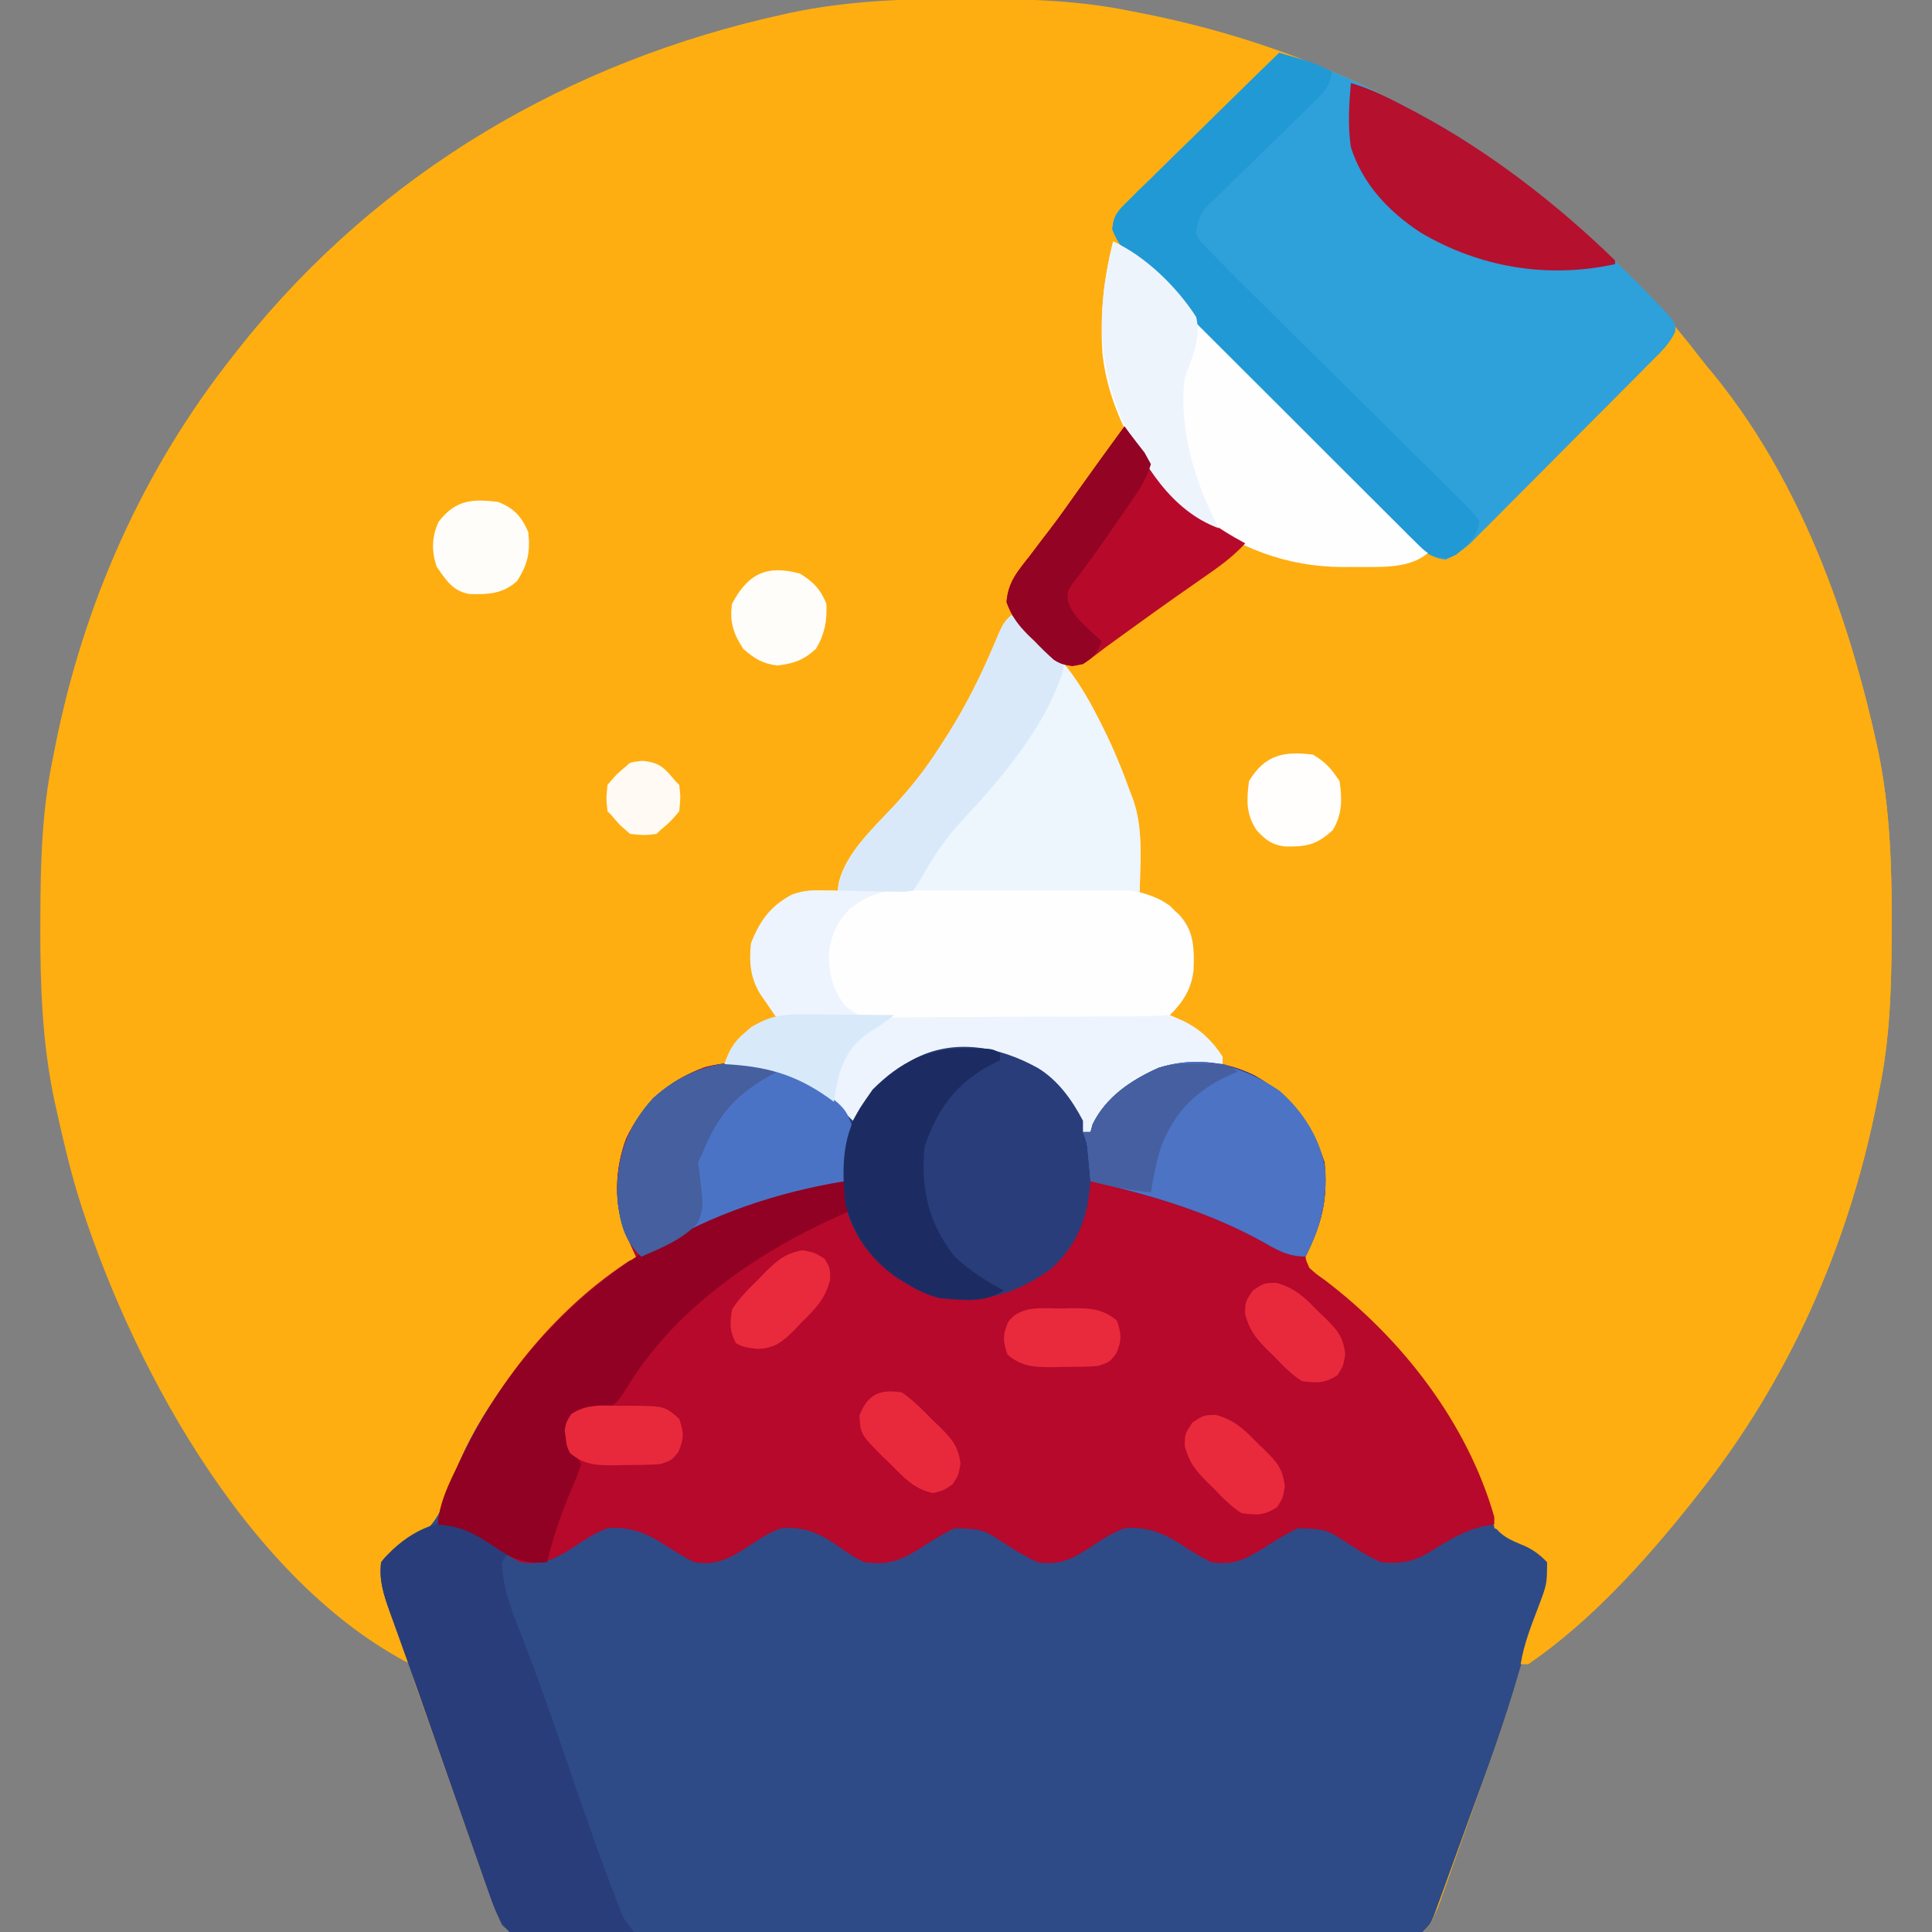
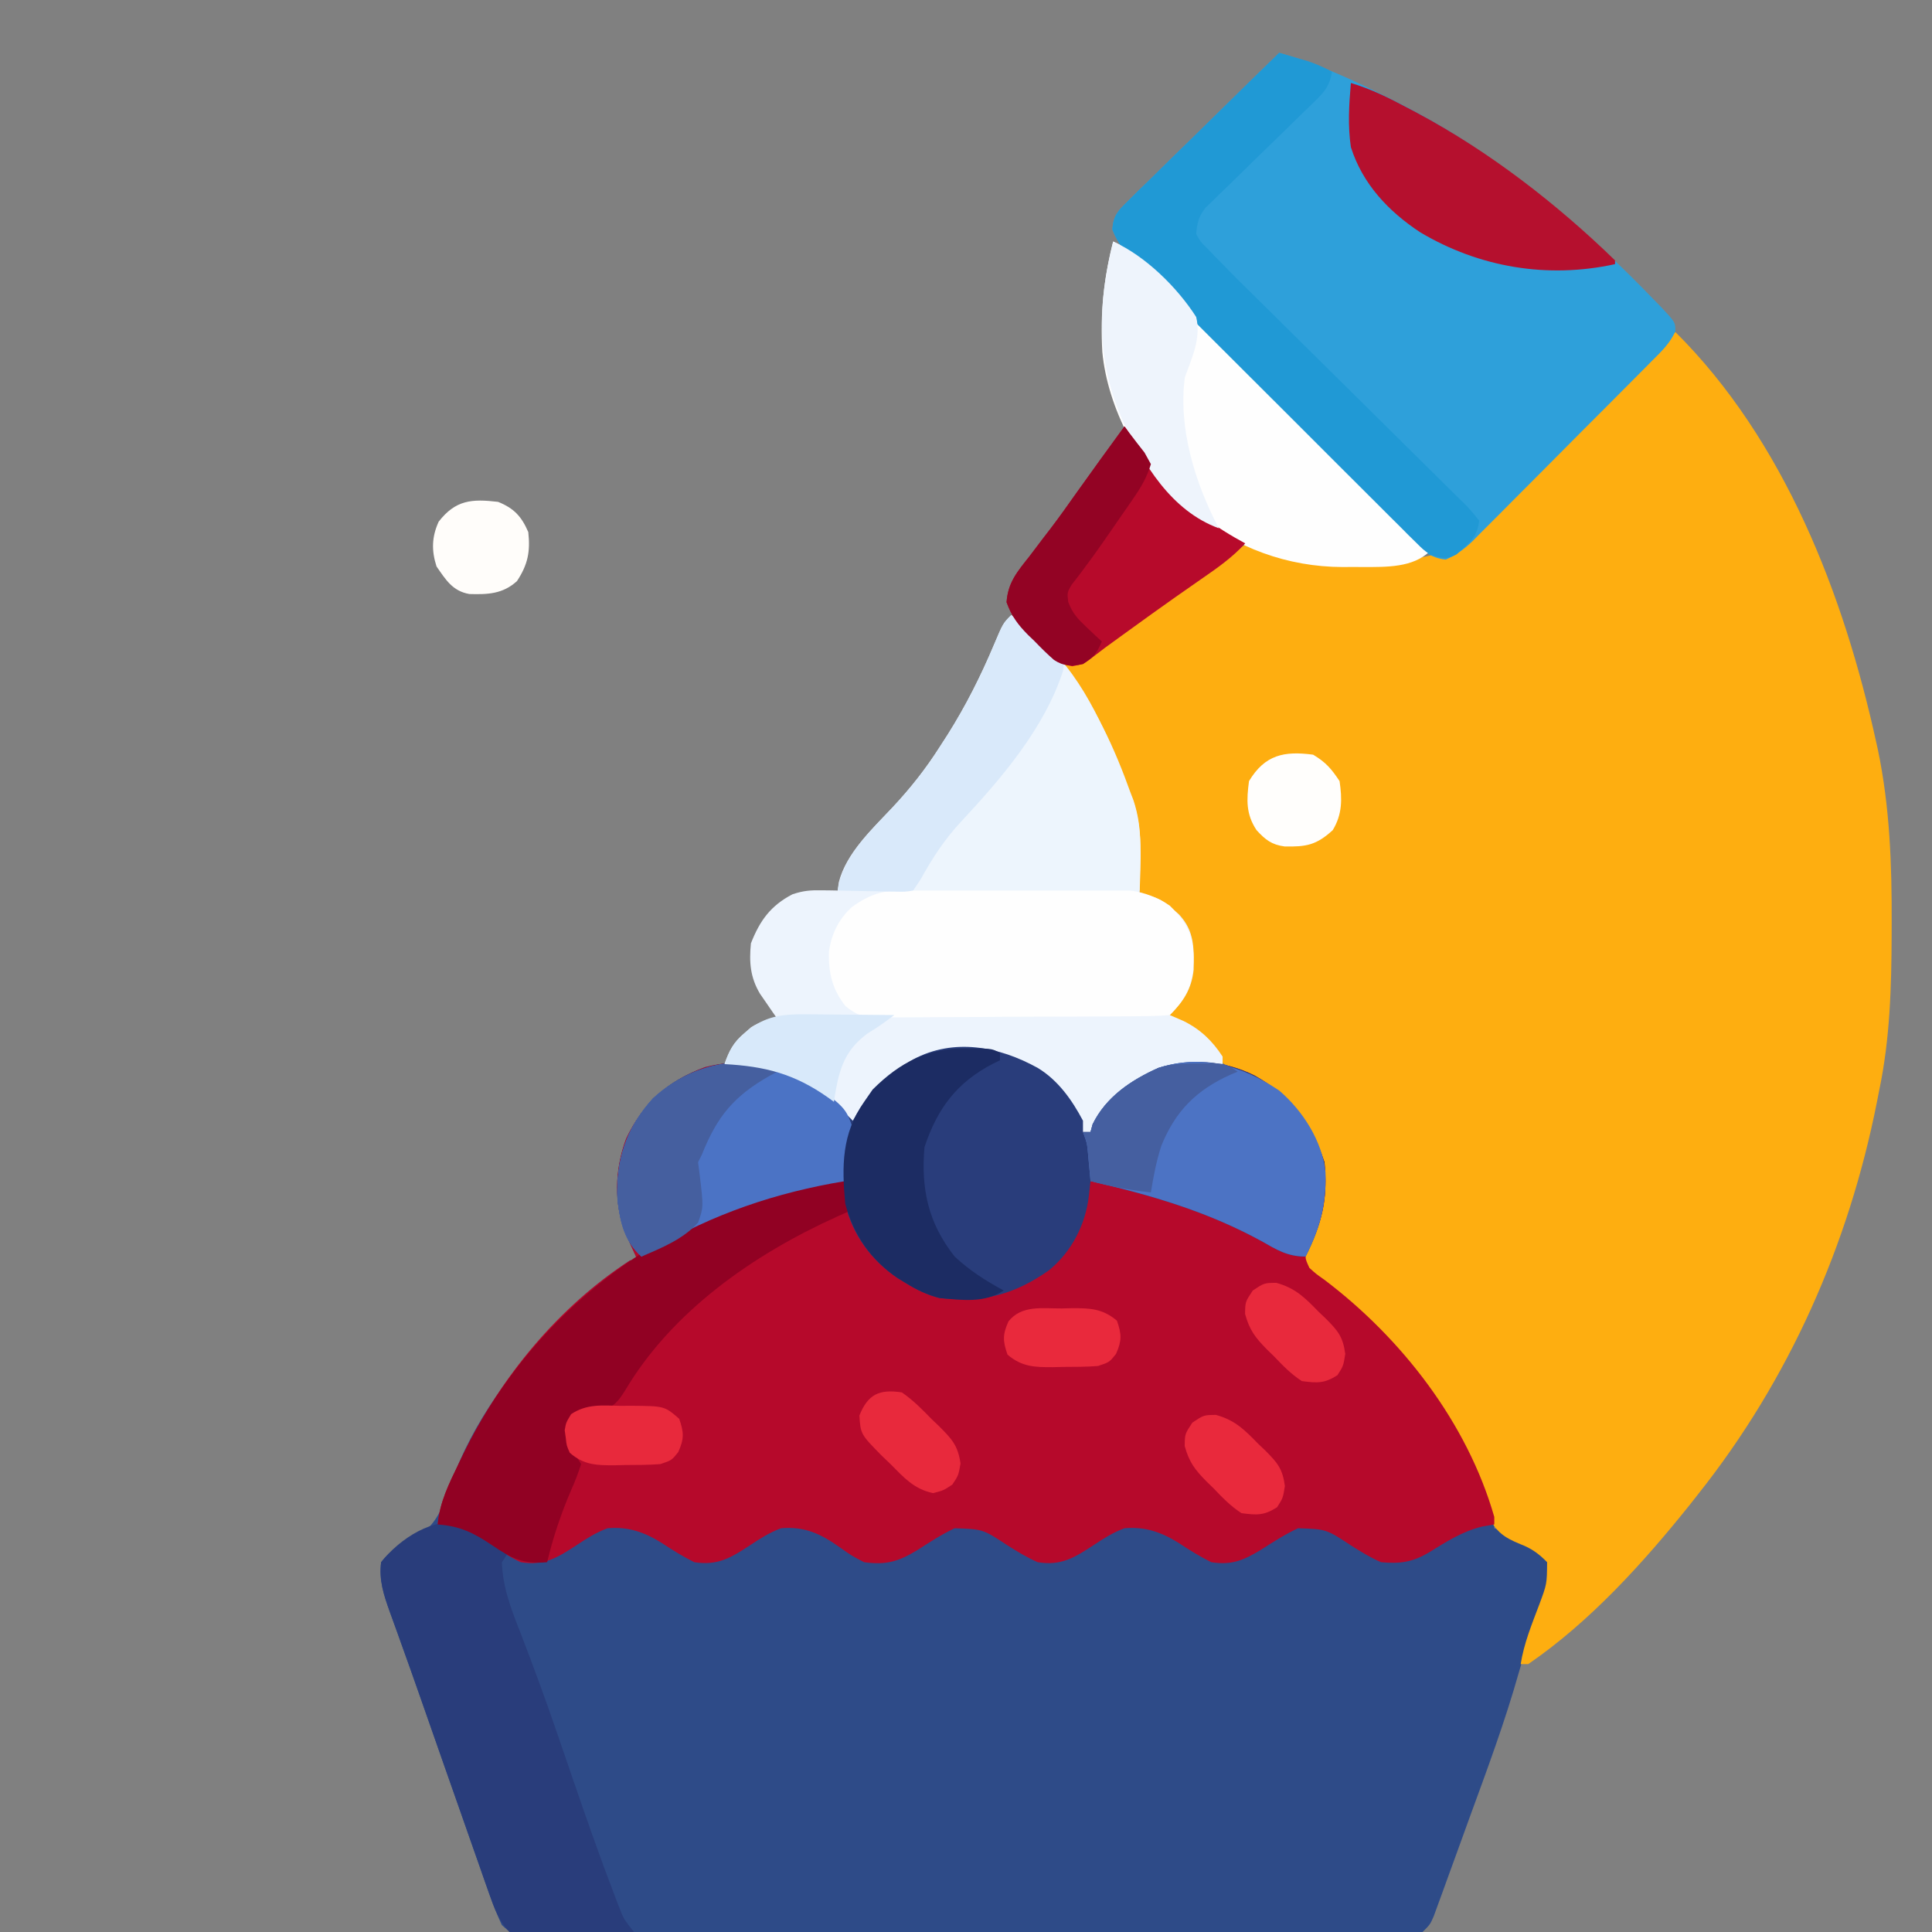
<svg xmlns="http://www.w3.org/2000/svg" version="1.1" width="512" height="512">
  <rect width="100%" height="100%" fill="#808080" stroke="none" />
-   <path d="M0 0 C0.972 0.002 1.945 0.004 2.947 0.007 C16.952 0.056 30.564 0.431 44.312 3.312 C45.302 3.506 46.291 3.699 47.31 3.898 C85.272 11.402 120.966 27.195 151.312 51.312 C152.208 52.016 153.104 52.72 154.027 53.445 C199.589 89.921 229.036 140.027 241.5 196.875 C241.655 197.57 241.81 198.264 241.97 198.98 C245.15 214.235 245.687 229.471 245.625 245 C245.623 245.972 245.621 246.945 245.618 247.947 C245.569 261.952 245.194 275.564 242.312 289.312 C242.022 290.796 242.022 290.796 241.727 292.31 C234.223 330.272 218.43 365.966 194.312 396.312 C193.609 397.208 192.905 398.104 192.18 399.027 C179.874 414.398 165.651 430.139 149.312 441.312 C148.653 441.312 147.993 441.312 147.312 441.312 C147.149 441.954 146.985 442.595 146.817 443.255 C144.829 450.812 142.376 458.14 139.75 465.496 C139.101 467.323 139.101 467.323 138.439 469.187 C137.531 471.742 136.62 474.295 135.706 476.848 C134.539 480.113 133.381 483.381 132.226 486.649 C131.116 489.788 129.995 492.923 128.875 496.059 C128.462 497.228 128.05 498.398 127.625 499.603 C127.234 500.689 126.844 501.774 126.441 502.892 C126.102 503.845 125.762 504.798 125.412 505.78 C123.423 510.362 123.423 510.362 121.312 512.312 C118.149 512.939 115.001 512.851 111.785 512.82 C110.796 512.827 109.807 512.833 108.789 512.839 C105.46 512.855 102.133 512.843 98.805 512.83 C96.425 512.835 94.045 512.843 91.665 512.851 C85.863 512.868 80.062 512.865 74.26 512.854 C69.545 512.845 64.831 512.843 60.117 512.848 C59.446 512.848 58.776 512.849 58.085 512.85 C56.723 512.851 55.362 512.852 54 512.854 C41.224 512.865 28.448 512.852 15.672 512.83 C4.704 512.812 -6.264 512.816 -17.232 512.834 C-29.962 512.855 -42.692 512.864 -55.421 512.852 C-56.778 512.85 -58.135 512.849 -59.492 512.848 C-60.159 512.847 -60.827 512.847 -61.515 512.846 C-66.225 512.842 -70.935 512.848 -75.645 512.858 C-81.981 512.869 -88.317 512.861 -94.654 512.838 C-96.984 512.833 -99.315 512.834 -101.645 512.843 C-104.817 512.854 -107.988 512.84 -111.16 512.82 C-112.09 512.829 -113.021 512.838 -113.98 512.847 C-120.187 512.771 -120.187 512.771 -122.706 510.464 C-123.99 507.649 -125.11 504.843 -126.139 501.923 C-126.477 500.976 -126.477 500.976 -126.821 500.01 C-127.558 497.934 -128.285 495.854 -129.012 493.773 C-129.523 492.326 -130.034 490.88 -130.546 489.433 C-131.615 486.407 -132.68 483.379 -133.74 480.35 C-135.102 476.462 -136.473 472.578 -137.846 468.694 C-138.902 465.71 -139.953 462.724 -141.004 459.738 C-141.509 458.305 -142.014 456.872 -142.52 455.439 C-143.224 453.442 -143.925 451.443 -144.624 449.443 C-145.023 448.305 -145.423 447.166 -145.835 445.994 C-146.688 443.312 -146.688 443.312 -146.688 441.312 C-147.246 441.062 -147.804 440.812 -148.379 440.555 C-191.161 417.535 -221.636 360.493 -235.207 316.477 C-237.421 308.984 -239.202 301.38 -240.875 293.75 C-241.03 293.055 -241.185 292.361 -241.345 291.645 C-244.525 276.39 -245.062 261.154 -245 245.625 C-244.998 244.653 -244.996 243.68 -244.993 242.678 C-244.944 228.673 -244.569 215.061 -241.688 201.312 C-241.494 200.323 -241.301 199.334 -241.102 198.315 C-233.598 160.353 -217.805 124.659 -193.688 94.312 C-192.984 93.417 -192.28 92.521 -191.555 91.598 C-155.079 46.036 -104.973 16.589 -48.125 4.125 C-47.43 3.97 -46.736 3.815 -46.02 3.655 C-30.765 0.475 -15.529 -0.062 0 0 Z " fill="#FEAE10" transform="translate(255.688,-0.312)" />
  <path d="M0 0 C5.39 3.259 9.091 8.492 12 14 C12 14.99 12 15.98 12 17 C12.66 17 13.32 17 14 17 C14.186 16.319 14.371 15.639 14.562 14.938 C18.119 7.669 24.766 3.236 32 0 C40.469 -2.723 49.543 -1.933 57.438 2 C67.105 7.38 72.533 14.6 76 25 C76.858 33.517 75.789 39.87 71.996 47.539 C70.662 50.069 70.662 50.069 72 53 C73.751 54.586 73.751 54.586 75.938 56.125 C96.185 71.423 114.188 94.082 121 119 C121 119.99 121 120.98 121 122 C121.66 122.227 122.32 122.454 123 122.688 C127.732 124.758 132.333 127.333 136 131 C135.69 136.582 134.378 141.272 132.25 146.438 C130.415 150.991 128.836 155.491 127.508 160.22 C123.844 173.227 119.14 185.861 114.502 198.547 C113.572 201.097 112.65 203.65 111.728 206.203 C110.622 209.261 109.508 212.316 108.395 215.371 C107.983 216.51 107.572 217.65 107.148 218.824 C106.571 220.393 106.571 220.393 105.984 221.994 C105.48 223.376 105.48 223.376 104.966 224.786 C104 227 104 227 102 229 C100.203 229.253 100.203 229.253 97.983 229.257 C97.138 229.264 96.293 229.27 95.422 229.277 C94.488 229.274 93.554 229.271 92.592 229.267 C91.111 229.274 91.111 229.274 89.599 229.281 C86.268 229.294 82.937 229.292 79.606 229.291 C77.226 229.297 74.846 229.303 72.467 229.311 C66.661 229.327 60.856 229.333 55.051 229.334 C50.333 229.335 45.616 229.339 40.899 229.346 C27.534 229.363 14.17 229.372 0.805 229.371 C0.084 229.371 -0.637 229.371 -1.38 229.371 C-2.101 229.371 -2.823 229.37 -3.567 229.37 C-15.269 229.37 -26.971 229.389 -38.674 229.417 C-50.68 229.446 -62.687 229.459 -74.693 229.458 C-81.438 229.457 -88.182 229.463 -94.927 229.484 C-101.267 229.503 -107.607 229.504 -113.948 229.489 C-116.28 229.487 -118.612 229.492 -120.944 229.504 C-124.118 229.519 -127.291 229.51 -130.465 229.494 C-131.397 229.505 -132.328 229.515 -133.288 229.526 C-139.501 229.458 -139.501 229.458 -142.022 227.144 C-143.256 224.439 -144.34 221.751 -145.325 218.944 C-145.759 217.717 -146.194 216.49 -146.641 215.226 C-147.109 213.884 -147.576 212.542 -148.043 211.199 C-148.535 209.803 -149.027 208.406 -149.52 207.01 C-150.82 203.32 -152.112 199.628 -153.402 195.934 C-154.685 192.265 -155.977 188.598 -157.268 184.932 C-159.503 178.58 -161.725 172.223 -163.943 165.865 C-165.447 161.561 -166.977 157.266 -168.522 152.975 C-168.9 151.916 -169.278 150.858 -169.667 149.767 C-170.356 147.839 -171.052 145.913 -171.757 143.99 C-173.333 139.553 -174.586 135.782 -174 131 C-171.501 127.712 -168.822 126.363 -165.125 124.688 C-159.151 121.199 -157.729 116.467 -155.547 110.211 C-149.697 93.573 -138.968 79.701 -127 67 C-126.439 66.386 -125.879 65.773 -125.301 65.141 C-120.171 59.725 -114.191 55.143 -108 51 C-107.34 51 -106.68 51 -106 51 C-106.416 50.095 -106.416 50.095 -106.84 49.172 C-107.383 47.973 -107.383 47.973 -107.938 46.75 C-108.297 45.961 -108.657 45.172 -109.027 44.359 C-112.4 36.178 -112.134 26.984 -109.062 18.75 C-104.624 9.365 -97.909 3.374 -88.176 -0.188 C-78.856 -2.572 -69.438 -1.717 -61 3 C-57.421 5.775 -54.178 8.778 -51 12 C-50.01 12.99 -50.01 12.99 -49 14 C-48.66 13.42 -48.319 12.84 -47.969 12.242 C-44.388 6.471 -40.807 2.532 -35 -1 C-34 -1.621 -34 -1.621 -32.98 -2.254 C-22.183 -8.003 -10.28 -5.674 0 0 Z " fill="#2E4B88" transform="translate(275,283)" />
  <path d="M0 0 C28.84 28.669 44.625 69.507 53.188 108.562 C53.343 109.257 53.498 109.952 53.657 110.667 C56.837 125.922 57.375 141.158 57.312 156.688 C57.309 158.146 57.309 158.146 57.306 159.634 C57.256 173.639 56.882 187.252 54 201 C53.71 202.484 53.71 202.484 53.414 203.998 C45.911 241.959 30.118 277.654 6 308 C5.296 308.896 4.592 309.792 3.867 310.715 C-8.438 326.086 -22.661 341.826 -39 353 C-39.66 353 -40.32 353 -41 353 C-40.137 347.494 -38.042 342.428 -36.084 337.238 C-34.048 331.774 -34.048 331.774 -34 326 C-36.162 323.768 -38.205 322.298 -41.125 321.203 C-45.472 319.411 -47.53 317.964 -49.633 313.648 C-50.658 310.899 -51.566 308.113 -52.488 305.328 C-60.509 281.368 -79.1 261.725 -99 247 C-97.931 243.71 -96.813 240.59 -95.375 237.438 C-92.749 230.407 -92.754 222.13 -95.625 215.188 C-96.374 213.768 -97.166 212.371 -98 211 C-98.412 210.301 -98.825 209.603 -99.25 208.883 C-103.685 202.205 -109.981 198.7 -117.25 195.625 C-120.12 193.929 -120.987 192.764 -122.812 190.062 C-126.012 185.43 -129.767 183.768 -135 182 C-134.651 181.529 -134.301 181.059 -133.941 180.574 C-133.259 179.64 -133.259 179.64 -132.562 178.688 C-132.11 178.073 -131.658 177.458 -131.191 176.824 C-127.931 171.832 -128.462 165.72 -129 160 C-131.296 155.054 -134.313 152.692 -139 150 C-139.99 149.67 -140.98 149.34 -142 149 C-142.004 147.364 -142.004 147.364 -142.008 145.695 C-142.371 126.165 -149.506 110.985 -158.858 94.096 C-159.953 92.085 -160.989 90.054 -162 88 C-160.772 87.687 -160.772 87.687 -159.52 87.367 C-154.994 85.609 -151.552 83.023 -147.688 80.125 C-146.09 78.95 -144.493 77.775 -142.895 76.602 C-142.085 76.004 -141.275 75.406 -140.44 74.79 C-136.615 71.984 -132.749 69.238 -128.875 66.5 C-128.202 66.021 -127.528 65.541 -126.835 65.047 C-124.902 63.681 -122.952 62.34 -121 61 C-120.31 60.502 -119.62 60.003 -118.909 59.49 C-113.706 55.909 -113.706 55.909 -110.277 56.352 C-109.505 56.772 -108.733 57.192 -107.938 57.625 C-100.85 61.328 -93.575 61.194 -85.75 61.188 C-84.354 61.187 -84.354 61.187 -82.929 61.187 C-76.417 61.133 -70.343 60.506 -64 59 C-63.087 58.936 -62.175 58.872 -61.234 58.806 C-57.071 57.768 -54.887 55.555 -51.995 52.562 C-51.428 51.996 -50.861 51.431 -50.278 50.848 C-48.415 48.982 -46.571 47.099 -44.727 45.215 C-43.436 43.915 -42.144 42.616 -40.851 41.318 C-37.457 37.905 -34.078 34.476 -30.701 31.045 C-27.251 27.544 -23.787 24.057 -20.324 20.568 C-13.535 13.726 -6.763 6.868 0 0 Z " fill="#FEAE10" transform="translate(444,88)" />
  <path d="M0 0 C5.39 3.259 9.091 8.492 12 14 C12 14.99 12 15.98 12 17 C12.66 17 13.32 17 14 17 C14.186 16.319 14.371 15.639 14.562 14.938 C18.119 7.669 24.766 3.236 32 0 C40.469 -2.723 49.543 -1.933 57.438 2 C67.105 7.38 72.533 14.6 76 25 C76.858 33.517 75.789 39.87 71.996 47.539 C70.662 50.069 70.662 50.069 72 53 C73.751 54.586 73.751 54.586 75.938 56.125 C96.388 71.576 113.847 94.011 121 119 C121 119.66 121 120.32 121 121 C119.927 121.186 118.855 121.371 117.75 121.562 C112.491 122.842 108.208 125.626 103.637 128.441 C99.287 131.012 96.01 131.451 91 131 C88.14 129.769 85.564 128.164 82.938 126.5 C76.49 122.251 76.49 122.251 69 122 C65.489 123.633 62.275 125.732 59.01 127.801 C54.512 130.518 51.401 131.831 46 131 C42.956 129.478 40.248 127.81 37.426 125.932 C32.826 123.05 28.494 121.522 23 122 C20.023 123.1 17.508 124.682 14.875 126.438 C9.81 129.747 6.286 132.014 0 131 C-2.848 129.742 -5.436 128.165 -8.062 126.5 C-14.51 122.251 -14.51 122.251 -22 122 C-25.481 123.634 -28.671 125.727 -31.902 127.801 C-36.904 130.837 -40.134 131.794 -46 131 C-49.309 129.285 -49.309 129.285 -52.438 127.062 C-57.497 123.472 -61.762 121.461 -68 122 C-70.977 123.099 -73.492 124.682 -76.125 126.438 C-81.195 129.75 -84.701 131.974 -91 131 C-94.044 129.478 -96.752 127.81 -99.574 125.932 C-104.174 123.05 -108.506 121.522 -114 122 C-116.977 123.1 -119.492 124.682 -122.125 126.438 C-127.185 129.744 -130.717 132.017 -137 131 C-139.678 129.77 -142.066 128.216 -144.5 126.562 C-149.424 123.248 -153.019 121.424 -159 121 C-158.459 115.037 -156.009 110.189 -153.438 104.875 C-152.986 103.939 -152.535 103.002 -152.071 102.038 C-142.126 81.77 -127.038 63.376 -108 51 C-107.34 51 -106.68 51 -106 51 C-106.277 50.397 -106.554 49.793 -106.84 49.172 C-107.383 47.973 -107.383 47.973 -107.938 46.75 C-108.297 45.961 -108.657 45.172 -109.027 44.359 C-112.4 36.178 -112.134 26.984 -109.062 18.75 C-104.624 9.365 -97.909 3.374 -88.176 -0.188 C-78.856 -2.572 -69.438 -1.717 -61 3 C-57.421 5.775 -54.178 8.778 -51 12 C-50.01 12.99 -50.01 12.99 -49 14 C-48.66 13.42 -48.319 12.84 -47.969 12.242 C-44.388 6.471 -40.807 2.532 -35 -1 C-34 -1.621 -34 -1.621 -32.98 -2.254 C-22.183 -8.003 -10.28 -5.674 0 0 Z " fill="#B6092B" transform="translate(275,283)" />
  <path d="M0 0 C8.463 2.394 16.161 5.645 24.062 9.5 C24.701 9.809 25.339 10.118 25.997 10.437 C36.519 15.553 46.499 21.151 56 28 C56.554 28.395 57.108 28.791 57.678 29.198 C61.185 31.717 64.608 34.329 68 37 C68.898 37.705 69.797 38.41 70.723 39.137 C80.881 47.278 90.369 56.104 99.375 65.5 C99.953 66.087 100.531 66.675 101.126 67.28 C105.009 71.418 105.009 71.418 104.971 73.835 C103.538 77.031 101.199 79.235 98.749 81.671 C98.203 82.226 97.656 82.781 97.093 83.352 C95.285 85.184 93.465 87.005 91.645 88.824 C90.382 90.094 89.12 91.364 87.858 92.634 C85.211 95.294 82.558 97.949 79.901 100.6 C76.499 103.996 73.115 107.41 69.737 110.829 C67.135 113.457 64.521 116.073 61.905 118.687 C60.652 119.94 59.404 121.198 58.16 122.46 C56.418 124.225 54.66 125.973 52.898 127.718 C52.388 128.241 51.878 128.764 51.353 129.303 C49.109 131.495 47.01 132.996 44.155 134.299 C38.893 133.8 36.201 130.157 32.624 126.498 C31.396 125.284 31.396 125.284 30.143 124.045 C27.436 121.358 24.755 118.647 22.074 115.934 C20.203 114.062 18.331 112.192 16.457 110.323 C12.53 106.399 8.618 102.462 4.714 98.516 C0.203 93.958 -4.328 89.421 -8.872 84.896 C-13.245 80.539 -17.603 76.169 -21.955 71.791 C-23.807 69.931 -25.662 68.075 -27.521 66.221 C-30.117 63.629 -32.696 61.021 -35.271 58.408 C-36.043 57.642 -36.816 56.877 -37.611 56.088 C-40.577 53.051 -42.708 50.767 -44.228 46.77 C-43.921 43.04 -42.731 41.884 -40.074 39.28 C-39.193 38.399 -38.312 37.519 -37.405 36.612 C-36.428 35.67 -35.45 34.73 -34.473 33.789 C-33.483 32.813 -32.495 31.835 -31.509 30.855 C-28.912 28.285 -26.294 25.736 -23.672 23.191 C-20.999 20.59 -18.345 17.968 -15.689 15.348 C-10.479 10.212 -5.246 5.099 0 0 Z " fill="#2EA0DA" transform="translate(339,14)" />
  <path d="M0 0 C2.364 1.97 4.686 3.972 7 6 C7.938 6.766 7.938 6.766 8.895 7.547 C19.702 17.144 25.91 32.762 31 46 C31.339 46.81 31.678 47.619 32.027 48.453 C35.045 56.63 34.252 65.421 34 74 C34.749 74.107 35.498 74.214 36.27 74.324 C39.17 75.042 40.479 75.852 42.688 77.812 C43.269 78.314 43.85 78.815 44.449 79.332 C48.574 83.768 48.414 88.185 48.328 94.012 C47.765 99.136 45.643 102.357 42 106 C43.196 106.516 44.392 107.031 45.625 107.562 C50.126 109.797 53.261 112.788 56 117 C56 117.66 56 118.32 56 119 C55.178 119.026 54.355 119.052 53.508 119.078 C41.108 119.708 32.503 122.662 24 132 C23.462 132.909 22.925 133.818 22.371 134.754 C21.919 135.495 21.466 136.236 21 137 C20.34 137 19.68 137 19 137 C18.546 136.112 18.546 136.112 18.082 135.207 C13.413 126.401 7.504 120.578 -1.828 116.879 C-9.776 114.677 -18.629 114.832 -25.98 118.746 C-26.647 119.16 -27.313 119.574 -28 120 C-28.697 120.424 -29.395 120.848 -30.113 121.285 C-35.506 124.931 -38.732 129.429 -42 135 C-42.681 134.299 -43.361 133.597 -44.062 132.875 C-45.039 131.914 -46.019 130.956 -47 130 C-47.496 129.496 -47.993 128.992 -48.504 128.473 C-56.204 121.181 -65.687 119.399 -76 119 C-74.765 115.423 -73.587 113.193 -70.688 110.75 C-70.114 110.25 -69.54 109.75 -68.949 109.234 C-66.654 107.781 -64.67 107.386 -62 107 C-62.422 106.397 -62.843 105.793 -63.277 105.172 C-63.825 104.373 -64.373 103.573 -64.938 102.75 C-65.483 101.961 -66.028 101.172 -66.59 100.359 C-69.179 96.027 -69.492 92.007 -69 87 C-66.625 80.94 -63.771 77.011 -58 74 C-55.118 73.039 -53.301 72.894 -50.312 72.938 C-49.504 72.947 -48.696 72.956 -47.863 72.965 C-47.248 72.976 -46.634 72.988 -46 73 C-45.905 72.279 -45.809 71.559 -45.711 70.816 C-43.75 63.048 -36.819 56.674 -31.438 50.938 C-26.744 45.924 -22.689 40.795 -19 35 C-17.938 33.355 -17.938 33.355 -16.855 31.676 C-12.026 24.009 -8.081 16.166 -4.563 7.814 C-2.181 2.181 -2.181 2.181 0 0 Z " fill="#EDF4FD" transform="translate(268,163)" />
  <path d="M0 0 C5.39 3.259 9.091 8.492 12 14 C12 14.99 12 15.98 12 17 C12.66 17 13.32 17 14 17 C14.278 15.979 14.278 15.979 14.562 14.938 C18.119 7.669 24.766 3.236 32 0 C40.469 -2.723 49.543 -1.933 57.438 2 C67.105 7.38 72.533 14.6 76 25 C76.955 34.477 75.266 41.545 71 50 C66.155 50 63.333 48.19 59.25 45.875 C44.776 37.984 30.014 33.708 14 30 C13.861 31.247 13.722 32.493 13.578 33.777 C12.716 41.501 8.995 48.738 2.957 53.668 C-6.454 60.228 -14.436 62.182 -26 61 C-29.348 60.117 -32.066 58.822 -35 57 C-35.697 56.576 -36.395 56.152 -37.113 55.715 C-43.994 51.063 -49.179 44.195 -51 36 C-51.025 34 -51.028 32 -51 30 C-70.432 33.376 -88.271 39.428 -105 50 C-109.532 45.912 -110.659 40.87 -111.363 34.941 C-111.805 24.435 -109.058 15.895 -101.938 8.062 C-95.124 1.869 -87.638 -1.213 -78.438 -1.562 C-66.488 -0.992 -59.272 3.615 -51 12 C-50.34 12.66 -49.68 13.32 -49 14 C-48.66 13.42 -48.319 12.84 -47.969 12.242 C-44.388 6.471 -40.807 2.532 -35 -1 C-34 -1.621 -34 -1.621 -32.98 -2.254 C-22.183 -8.003 -10.28 -5.674 0 0 Z " fill="#293D7B" transform="translate(275,283)" />
  <path d="M0 0 C4.17 2.085 8.099 4.451 12 7 C11.34 7.99 10.68 8.98 10 10 C10.243 16.824 12.511 22.576 15 28.875 C18.367 37.616 21.585 46.389 24.625 55.25 C25.186 56.883 25.186 56.883 25.759 58.548 C26.841 61.698 27.921 64.849 29 68 C32.466 78.095 35.99 88.159 39.812 98.125 C40.103 98.89 40.393 99.655 40.692 100.443 C42.281 104.569 42.281 104.569 45 108 C40.355 108.099 35.711 108.171 31.066 108.22 C29.485 108.24 27.905 108.267 26.325 108.302 C24.054 108.35 21.784 108.373 19.512 108.391 C18.452 108.422 18.452 108.422 17.371 108.453 C15.37 108.454 15.37 108.454 12 108 C9.191 105.039 8.013 101.755 6.675 97.944 C6.241 96.717 5.806 95.49 5.359 94.226 C4.891 92.884 4.424 91.542 3.957 90.199 C3.465 88.803 2.973 87.406 2.48 86.01 C1.18 82.32 -0.112 78.628 -1.402 74.934 C-2.685 71.265 -3.977 67.598 -5.268 63.932 C-7.503 57.58 -9.725 51.223 -11.943 44.865 C-13.447 40.561 -14.977 36.266 -16.522 31.975 C-16.9 30.916 -17.278 29.858 -17.667 28.767 C-18.356 26.839 -19.052 24.913 -19.757 22.99 C-21.333 18.554 -22.587 14.781 -22 10 C-17.22 3.904 -7.932 -2.408 0 0 Z " fill="#293D7B" transform="translate(123,404)" />
  <path d="M0 0 C3.058 1.366 5.159 2.911 7.518 5.278 C8.536 6.291 8.536 6.291 9.575 7.326 C10.308 8.067 11.042 8.807 11.798 9.571 C12.579 10.351 13.36 11.132 14.164 11.936 C16.744 14.518 19.318 17.107 21.891 19.695 C23.678 21.487 25.466 23.277 27.254 25.068 C31.479 29.3 35.7 33.536 39.919 37.775 C44.722 42.601 49.532 47.421 54.342 52.241 C64.234 62.155 74.119 72.075 84 82 C79.515 86.485 72.28 86.256 66.271 86.273 C65.378 86.266 64.484 86.258 63.562 86.25 C62.227 86.262 62.227 86.262 60.865 86.273 C46.039 86.23 32.629 81.152 21 72 C20.162 71.359 19.324 70.719 18.461 70.059 C7.144 60.592 -1.501 44.028 -2.871 29.273 C-3.458 18.927 -2.529 10.042 0 0 Z " fill="#FEFEFE" transform="translate(295,64)" />
  <path d="M0 0 C0.651 -0.007 1.302 -0.013 1.972 -0.02 C4.125 -0.04 6.278 -0.051 8.431 -0.061 C9.168 -0.065 9.906 -0.069 10.666 -0.074 C14.572 -0.094 18.478 -0.109 22.384 -0.118 C26.404 -0.129 30.424 -0.164 34.444 -0.203 C37.547 -0.23 40.65 -0.238 43.754 -0.241 C45.235 -0.246 46.716 -0.258 48.197 -0.276 C56.185 -0.371 62.729 -0.425 69.544 4.177 C73.919 8.489 75.711 11.743 75.857 17.865 C75.816 24.569 74.34 28.382 69.544 33.177 C66.921 33.391 64.403 33.481 61.777 33.483 C60.976 33.492 60.174 33.5 59.348 33.509 C56.688 33.533 54.028 33.542 51.368 33.548 C49.522 33.557 47.676 33.566 45.83 33.575 C41.956 33.592 38.081 33.6 34.207 33.603 C29.243 33.608 24.28 33.646 19.317 33.691 C15.502 33.721 11.687 33.728 7.872 33.729 C6.042 33.733 4.213 33.746 2.383 33.767 C-0.179 33.794 -2.739 33.789 -5.301 33.776 C-6.056 33.791 -6.811 33.806 -7.589 33.821 C-11.54 33.766 -13.269 33.328 -16.383 30.815 C-19.907 26.329 -20.95 21.972 -20.764 16.259 C-20.078 11.628 -18.195 7.774 -14.737 4.599 C-9.851 0.996 -6.106 0.051 0 0 Z " fill="#FEFEFE" transform="translate(240.456,235.823)" />
  <path d="M0 0 C0.495 3.96 0.495 3.96 1 8 C-0.632 8.727 -0.632 8.727 -2.297 9.469 C-24.257 19.416 -45.9 34.439 -58.403 55.594 C-59.94 58.005 -61.184 59.767 -63.999 60.57 C-65.991 60.804 -67.997 60.908 -70 61 C-72.213 61.879 -72.213 61.879 -73 64 C-73.037 68.376 -72.446 71.331 -70 75 C-70.781 77.462 -71.634 79.658 -72.688 82 C-75.349 88.229 -77.435 94.395 -79 101 C-85.333 101.579 -88.468 99.981 -93.5 96.562 C-98.424 93.248 -102.019 91.424 -108 91 C-107.459 85.037 -105.009 80.189 -102.438 74.875 C-101.986 73.939 -101.535 73.002 -101.071 72.038 C-85.258 39.809 -57.458 16.014 -23.648 4.441 C-16.002 1.976 -8.062 0 0 0 Z " fill="#910123" transform="translate(224,313)" />
  <path d="M0 0 C1.585 0.454 3.168 0.913 4.75 1.375 C5.632 1.63 6.513 1.885 7.422 2.148 C9.761 2.921 11.834 3.836 14 5 C13.419 8.464 12.285 10.07 9.781 12.496 C9.104 13.16 8.426 13.824 7.729 14.509 C6.993 15.216 6.258 15.924 5.5 16.652 C3.958 18.166 2.417 19.68 0.875 21.193 C-1.565 23.571 -4.008 25.945 -6.453 28.316 C-8.811 30.607 -11.156 32.91 -13.5 35.215 C-14.235 35.92 -14.971 36.626 -15.729 37.352 C-16.406 38.02 -17.083 38.687 -17.781 39.375 C-18.38 39.956 -18.979 40.536 -19.596 41.135 C-21.365 43.485 -21.749 45.074 -22 48 C-20.859 50.085 -20.859 50.085 -19.003 51.87 C-18.352 52.558 -17.7 53.247 -17.029 53.957 C-16.359 54.631 -15.69 55.305 -15 56 C-14.426 56.592 -13.852 57.184 -13.261 57.793 C-11.509 59.578 -9.732 61.335 -7.947 63.087 C-7.281 63.745 -6.616 64.403 -5.929 65.081 C-4.499 66.494 -3.068 67.906 -1.636 69.317 C1.407 72.318 4.441 75.328 7.475 78.338 C13.111 83.928 18.751 89.515 24.407 95.085 C28.355 98.974 32.291 102.875 36.219 106.784 C37.717 108.27 39.219 109.751 40.726 111.228 C42.823 113.284 44.904 115.355 46.982 117.431 C47.611 118.04 48.239 118.648 48.887 119.276 C50.586 120.991 50.586 120.991 53 124 C52.569 127.469 51.354 129.031 48.75 131.312 C48.167 131.845 47.585 132.377 46.984 132.926 C44.247 134.408 42.945 133.868 40 133 C38.091 131.597 38.091 131.597 36.254 129.769 C35.199 128.733 35.199 128.733 34.122 127.675 C33.365 126.912 32.609 126.149 31.829 125.363 C30.616 124.162 30.616 124.162 29.379 122.938 C26.706 120.288 24.048 117.623 21.391 114.957 C19.54 113.111 17.688 111.266 15.837 109.422 C11.956 105.553 8.084 101.675 4.216 97.793 C-0.251 93.308 -4.735 88.84 -9.228 84.38 C-13.553 80.085 -17.863 75.776 -22.169 71.461 C-24.001 69.629 -25.836 67.8 -27.676 65.975 C-30.245 63.423 -32.798 60.856 -35.347 58.284 C-36.111 57.531 -36.876 56.778 -37.664 56.003 C-40.617 52.995 -42.716 50.749 -44.224 46.777 C-43.923 43.04 -42.736 41.889 -40.074 39.28 C-39.193 38.399 -38.312 37.519 -37.405 36.612 C-36.428 35.67 -35.45 34.73 -34.473 33.789 C-33.483 32.813 -32.495 31.835 -31.509 30.855 C-28.912 28.285 -26.294 25.736 -23.672 23.191 C-20.999 20.59 -18.345 17.968 -15.689 15.348 C-10.479 10.212 -5.246 5.099 0 0 Z " fill="#2099D5" transform="translate(339,14)" />
  <path d="M0 0 C6.247 5.353 11.435 13.388 12.273 21.715 C12.542 30.233 10.827 36.415 7 44 C2.155 44 -0.667 42.19 -4.75 39.875 C-19.224 31.984 -33.986 27.708 -50 24 C-50.091 22.969 -50.091 22.969 -50.184 21.918 C-50.267 21.017 -50.351 20.116 -50.438 19.188 C-50.519 18.294 -50.6 17.401 -50.684 16.48 C-50.935 13.873 -50.935 13.873 -52 11 C-51.34 11 -50.68 11 -50 11 C-49.814 10.319 -49.629 9.639 -49.438 8.938 C-45.881 1.669 -39.234 -2.764 -32 -6 C-20.388 -9.733 -9.75 -6.529 0 0 Z " fill="#4C73C4" transform="translate(339,289)" />
  <path d="M0 0 C10.132 7.606 10.132 7.606 12 13 C11.505 14.485 11.505 14.485 11 16 C10.778 17.892 10.594 19.789 10.438 21.688 C10.354 22.681 10.27 23.675 10.184 24.699 C10.093 25.838 10.093 25.838 10 27 C8.872 27.196 7.744 27.392 6.582 27.594 C-11.606 30.965 -28.339 37.103 -44 47 C-48.532 42.912 -49.659 37.87 -50.363 31.941 C-50.805 21.435 -48.058 12.895 -40.938 5.062 C-29.518 -5.319 -13.622 -7.575 0 0 Z " fill="#4B73C5" transform="translate(214,286)" />
  <path d="M0 0 C8.052 9.295 13.507 21.622 17.625 33.125 C17.996 34.087 17.996 34.087 18.375 35.069 C21.076 43.204 20 49.821 20 59 C0.2 59 -19.6 59 -40 59 C-36.573 52.146 -34.114 47.38 -29.188 42 C-28.124 40.797 -27.061 39.592 -26 38.387 C-25.487 37.81 -24.974 37.233 -24.445 36.638 C-14.585 25.462 -7.267 12.93 0 0 Z " fill="#EDF5FD" transform="translate(282,177)" />
  <path d="M0 0 C2.891 3.799 5.582 7.724 8.281 11.66 C9.892 13.985 9.892 13.985 11.719 15.684 C13 17 13 17 13 19 C13.872 19.406 13.872 19.406 14.762 19.82 C16.995 20.997 18.83 22.317 20.812 23.875 C24.394 26.616 28.037 28.853 32 31 C28.528 34.783 24.575 37.538 20.375 40.438 C18.857 41.496 17.341 42.556 15.824 43.617 C15.037 44.167 14.25 44.717 13.439 45.284 C9.33 48.175 5.258 51.117 1.188 54.062 C0.429 54.61 -0.329 55.158 -1.11 55.722 C-5.128 58.619 -5.128 58.619 -9.057 61.634 C-11 63 -11 63 -13.824 63.566 C-18.453 62.741 -20.629 60.251 -23.812 56.938 C-24.689 56.095 -24.689 56.095 -25.584 55.236 C-28.339 52.443 -29.88 50.325 -31.25 46.602 C-30.885 41.343 -28.39 38.487 -25.188 34.438 C-23.979 32.842 -22.77 31.245 -21.562 29.648 C-20.656 28.47 -20.656 28.47 -19.73 27.269 C-17.304 24.088 -14.993 20.832 -12.688 17.562 C-8.499 11.678 -4.261 5.832 0 0 Z " fill="#B70A2B" transform="translate(298,113)" />
  <path d="M0 0 C5.405 1.582 10.173 3.998 15.125 6.625 C15.968 7.072 16.811 7.518 17.68 7.978 C36.711 18.196 54.521 31.958 70 47 C70 47.33 70 47.66 70 48 C52.13 51.916 34.037 48.881 18.387 39.57 C9.985 34.042 3.106 26.78 0 17 C-0.846 11.335 -0.495 5.684 0 0 Z " fill="#B5102E" transform="translate(358,22)" />
  <path d="M0 0 C3.739 3.128 7.433 6.302 11 9.625 C11.598 10.174 12.196 10.723 12.812 11.289 C14 13 14 13 13.693 14.867 C8.769 30.023 -2.622 43.29 -13.312 54.75 C-17.7 59.466 -20.898 64.383 -24 70 C-24.66 70.99 -25.32 71.98 -26 73 C-28.063 73.341 -28.063 73.341 -30.57 73.293 C-31.466 73.283 -32.362 73.274 -33.285 73.264 C-34.222 73.239 -35.159 73.213 -36.125 73.188 C-37.542 73.167 -37.542 73.167 -38.988 73.146 C-41.326 73.111 -43.663 73.062 -46 73 C-44.821 64.094 -37.373 57.264 -31.438 50.938 C-26.744 45.924 -22.689 40.795 -19 35 C-17.938 33.355 -17.938 33.355 -16.855 31.676 C-12.026 24.009 -8.081 16.166 -4.563 7.814 C-2.181 2.181 -2.181 2.181 0 0 Z " fill="#D9E9FA" transform="translate(268,163)" />
  <path d="M0 0 C1.833 0.01 1.833 0.01 3.703 0.02 C6.75 0.188 6.75 0.188 8.75 1.188 C8.75 1.847 8.75 2.507 8.75 3.188 C7.88 3.607 7.88 3.607 6.992 4.035 C-2.67 8.994 -7.837 15.949 -11.25 26.188 C-12.202 37.315 -10.257 46.326 -3.25 55.188 C0.772 58.942 4.944 61.592 9.75 64.188 C4.641 67.594 -1.288 66.708 -7.25 66.188 C-10.603 65.315 -13.315 64.01 -16.25 62.188 C-16.947 61.763 -17.645 61.339 -18.363 60.902 C-25.459 56.105 -30.043 49.456 -32.25 41.188 C-33.185 31.232 -33.198 22.64 -27.25 14.188 C-26.508 13.115 -25.765 12.043 -25 10.938 C-17.762 3.699 -10.345 -0.121 0 0 Z " fill="#1C2C63" transform="translate(256.25,277.812)" />
  <path d="M0 0 C8.563 3.861 16.984 12.156 22 20 C23.362 25.597 20.877 30.781 19 36 C17.192 49.518 21.755 64.15 28 76 C15.326 71.336 8.021 58.997 2.473 47.332 C-4.475 31.612 -4.152 16.484 0 0 Z " fill="#EEF4FC" transform="translate(295,64)" />
  <path d="M0 0 C0.99 0.66 1.98 1.32 3 2 C2.348 2.352 1.695 2.704 1.023 3.066 C-8.513 8.453 -12.988 13.898 -17 24 C-17.33 24.66 -17.66 25.32 -18 26 C-17.858 27.115 -17.716 28.23 -17.57 29.379 C-16.547 37.89 -16.547 37.89 -18 42 C-21.953 46.396 -27.66 48.711 -33 51 C-37.532 46.912 -38.659 41.87 -39.363 35.941 C-39.805 25.435 -37.058 16.895 -29.938 9.062 C-21.388 1.29 -11.44 -1.564 0 0 Z " fill="#455F9F" transform="translate(203,282)" />
  <path d="M0 0 C0.447 0.599 0.895 1.199 1.355 1.816 C2.653 3.54 3.978 5.242 5.312 6.938 C5.869 7.948 6.426 8.959 7 10 C5.96 13.499 4.276 16.309 2.207 19.293 C1.662 20.084 1.117 20.874 0.555 21.689 C-0.02 22.513 -0.595 23.338 -1.188 24.188 C-1.77 25.035 -2.353 25.883 -2.954 26.756 C-5.401 30.308 -7.856 33.846 -10.449 37.293 C-11.085 38.145 -11.72 38.997 -12.375 39.875 C-12.919 40.574 -13.463 41.272 -14.023 41.992 C-15.194 44.001 -15.194 44.001 -14.918 46.488 C-13.794 49.564 -12.319 51.082 -9.938 53.312 C-9.204 54.01 -8.471 54.707 -7.715 55.426 C-7.149 55.945 -6.583 56.465 -6 57 C-7.37 60.161 -7.989 60.993 -11 63 C-14.047 63.556 -16.045 63.631 -18.686 61.886 C-20.494 60.316 -22.154 58.665 -23.812 56.938 C-24.689 56.095 -24.689 56.095 -25.584 55.236 C-28.339 52.443 -29.88 50.325 -31.25 46.602 C-30.885 41.343 -28.39 38.487 -25.188 34.438 C-23.979 32.842 -22.77 31.245 -21.562 29.648 C-20.656 28.47 -20.656 28.47 -19.73 27.269 C-17.304 24.088 -14.993 20.832 -12.688 17.562 C-8.499 11.678 -4.261 5.832 0 0 Z " fill="#930324" transform="translate(298,113)" />
  <path d="M0 0 C1.843 -0.021 1.843 -0.021 3.723 -0.043 C6.938 0.188 6.938 0.188 9.938 2.188 C8.977 2.59 8.977 2.59 7.996 3 C-1.03 7.089 -6.538 12.585 -10.285 21.801 C-11.606 25.855 -12.395 29.982 -13.062 34.188 C-18.571 33.597 -23.711 32.621 -29.062 31.188 C-29.153 30.157 -29.153 30.157 -29.246 29.105 C-29.33 28.204 -29.414 27.303 -29.5 26.375 C-29.581 25.482 -29.662 24.588 -29.746 23.668 C-29.997 21.06 -29.997 21.06 -31.062 18.188 C-30.402 18.188 -29.742 18.188 -29.062 18.188 C-28.877 17.507 -28.691 16.826 -28.5 16.125 C-24.943 8.857 -18.297 4.424 -11.062 1.188 C-7.416 -0.051 -3.829 0.02 0 0 Z " fill="#455FA0" transform="translate(318.062,281.812)" />
  <path d="M0 0 C1.022 0.004 1.022 0.004 2.064 0.009 C4.224 0.02 6.383 0.045 8.543 0.07 C10.014 0.08 11.484 0.089 12.955 0.098 C16.547 0.12 20.139 0.154 23.73 0.195 C21.443 1.946 19.202 3.514 16.73 5.008 C10.737 9.378 9.23 14.191 8.027 21.219 C7.929 21.871 7.831 22.523 7.73 23.195 C7.185 22.797 6.64 22.399 6.078 21.988 C-2.787 15.76 -10.508 13.779 -21.27 13.195 C-20.037 9.618 -18.877 7.423 -15.957 5.008 C-15.383 4.519 -14.81 4.031 -14.219 3.527 C-9.571 0.351 -5.569 -0.046 0 0 Z " fill="#D8E9FA" transform="translate(213.27,268.805)" />
-   <path d="M0 0 C3.563 2.199 5.446 4.147 7 8 C7.24 12.467 6.539 16.095 4.25 19.938 C0.977 22.938 -1.569 23.817 -5.938 24.375 C-9.954 23.883 -11.919 22.602 -15 20 C-17.642 15.949 -18.702 12.816 -18 8 C-13.704 -0.115 -8.708 -2.339 0 0 Z " fill="#FFFDFA" transform="translate(212,152)" />
  <path d="M0 0 C4.205 1.7 6.205 3.843 8 8 C8.568 13.206 7.889 16.617 5 21 C1.237 24.421 -2.732 24.567 -7.625 24.422 C-12.103 23.626 -13.857 20.633 -16.312 17.125 C-17.678 12.903 -17.582 9.281 -15.75 5.25 C-11.259 -0.524 -6.971 -0.826 0 0 Z " fill="#FFFDFA" transform="translate(132,133)" />
  <path d="M0 0 C3.395 2.051 4.803 3.705 7 7 C7.704 11.826 7.735 15.784 5.188 20 C0.833 23.981 -1.859 24.432 -7.555 24.324 C-10.998 23.868 -12.685 22.532 -15 20 C-17.826 15.761 -17.66 11.979 -17 7 C-12.772 0.001 -7.69 -1.02 0 0 Z " fill="#FFFEFC" transform="translate(348,200)" />
  <path d="M0 0 C1.412 -0.011 1.412 -0.011 2.854 -0.021 C11.673 0.059 11.673 0.059 15.562 3.438 C16.826 7.069 16.88 8.723 15.312 12.25 C13.562 14.438 13.562 14.438 10.562 15.438 C7.442 15.688 4.317 15.669 1.188 15.688 C0.337 15.708 -0.514 15.729 -1.391 15.75 C-6.16 15.78 -9.684 15.744 -13.438 12.438 C-14.285 10.535 -14.285 10.535 -14.5 8.5 C-14.641 7.496 -14.641 7.496 -14.785 6.473 C-14.438 4.438 -14.438 4.438 -13.086 2.211 C-8.935 -0.568 -4.878 -0.103 0 0 Z " fill="#E8293C" transform="translate(164.438,372.562)" />
  <path d="M0 0 C2.96 2.03 5.379 4.496 7.875 7.062 C8.563 7.719 9.252 8.376 9.961 9.053 C13.271 12.386 14.87 14.086 15.547 18.844 C15 22 15 22 13.375 24.438 C11 26 11 26 8.25 26.688 C3.229 25.625 0.537 22.577 -3 19 C-3.767 18.267 -4.534 17.533 -5.324 16.777 C-10.931 11.073 -10.931 11.073 -11.25 6.125 C-8.989 0.474 -5.979 -0.907 0 0 Z " fill="#E8293C" transform="translate(239,369)" />
  <path d="M0 0 C5.069 1.394 7.617 3.956 11.215 7.664 C11.851 8.269 12.487 8.873 13.143 9.496 C16.323 12.701 17.673 14.255 18.285 18.848 C17.777 22.039 17.777 22.039 16.215 24.477 C12.755 26.694 10.848 26.582 6.777 26.039 C3.941 24.205 1.722 21.917 -0.598 19.477 C-1.539 18.563 -1.539 18.563 -2.5 17.631 C-5.559 14.509 -7.081 12.553 -8.262 8.262 C-8.223 5.039 -8.223 5.039 -6.223 2.039 C-3.223 0.039 -3.223 0.039 0 0 Z " fill="#E9293C" transform="translate(322.223,374.961)" />
  <path d="M0 0 C5.069 1.394 7.617 3.956 11.215 7.664 C11.851 8.269 12.487 8.873 13.143 9.496 C16.323 12.701 17.673 14.255 18.285 18.848 C17.777 22.039 17.777 22.039 16.215 24.477 C12.755 26.694 10.848 26.582 6.777 26.039 C3.941 24.205 1.722 21.917 -0.598 19.477 C-1.539 18.563 -1.539 18.563 -2.5 17.631 C-5.559 14.509 -7.081 12.553 -8.262 8.262 C-8.223 5.039 -8.223 5.039 -6.223 2.039 C-3.223 0.039 -3.223 0.039 0 0 Z " fill="#E8293C" transform="translate(338.223,339.961)" />
  <path d="M0 0 C0.851 -0.021 1.702 -0.041 2.578 -0.062 C7.378 -0.092 10.796 0.001 14.625 3.25 C15.888 6.882 15.943 8.536 14.375 12.062 C12.625 14.25 12.625 14.25 9.625 15.25 C6.504 15.501 3.38 15.481 0.25 15.5 C-0.601 15.521 -1.452 15.541 -2.328 15.562 C-7.128 15.592 -10.546 15.499 -14.375 12.25 C-15.638 8.618 -15.693 6.964 -14.125 3.438 C-10.61 -0.956 -5.175 0.031 0 0 Z " fill="#E9293C" transform="translate(281.375,346.75)" />
-   <path d="M0 0 C3.25 0.688 3.25 0.688 5.75 2.25 C7.25 4.688 7.25 4.688 7.254 7.875 C5.911 12.975 3.393 15.504 -0.312 19.125 C-0.909 19.761 -1.505 20.397 -2.119 21.053 C-5.3 24.227 -7.479 26.095 -12.09 26.164 C-15.75 25.688 -15.75 25.688 -17.75 24.625 C-19.453 21.326 -19.352 19.36 -18.75 15.688 C-16.775 12.642 -14.349 10.207 -11.75 7.688 C-11.09 7.007 -10.43 6.326 -9.75 5.625 C-6.469 2.447 -4.574 0.839 0 0 Z " fill="#E9293C" transform="translate(212.75,331.312)" />
-   <path d="M0 0 C4.642 0.464 5.835 1.86 8.75 5.375 C9.08 5.705 9.41 6.035 9.75 6.375 C10.125 9.625 10.125 9.625 9.75 13.375 C7.312 16.25 7.312 16.25 4.75 18.375 C4.42 18.705 4.09 19.035 3.75 19.375 C0.5 19.75 0.5 19.75 -3.25 19.375 C-6.125 16.938 -6.125 16.938 -8.25 14.375 C-8.58 14.045 -8.91 13.715 -9.25 13.375 C-9.625 10.125 -9.625 10.125 -9.25 6.375 C-6.812 3.5 -6.812 3.5 -4.25 1.375 C-3.25 0.375 -3.25 0.375 0 0 Z " fill="#FFFBF4" transform="translate(170.25,201.625)" />
</svg>